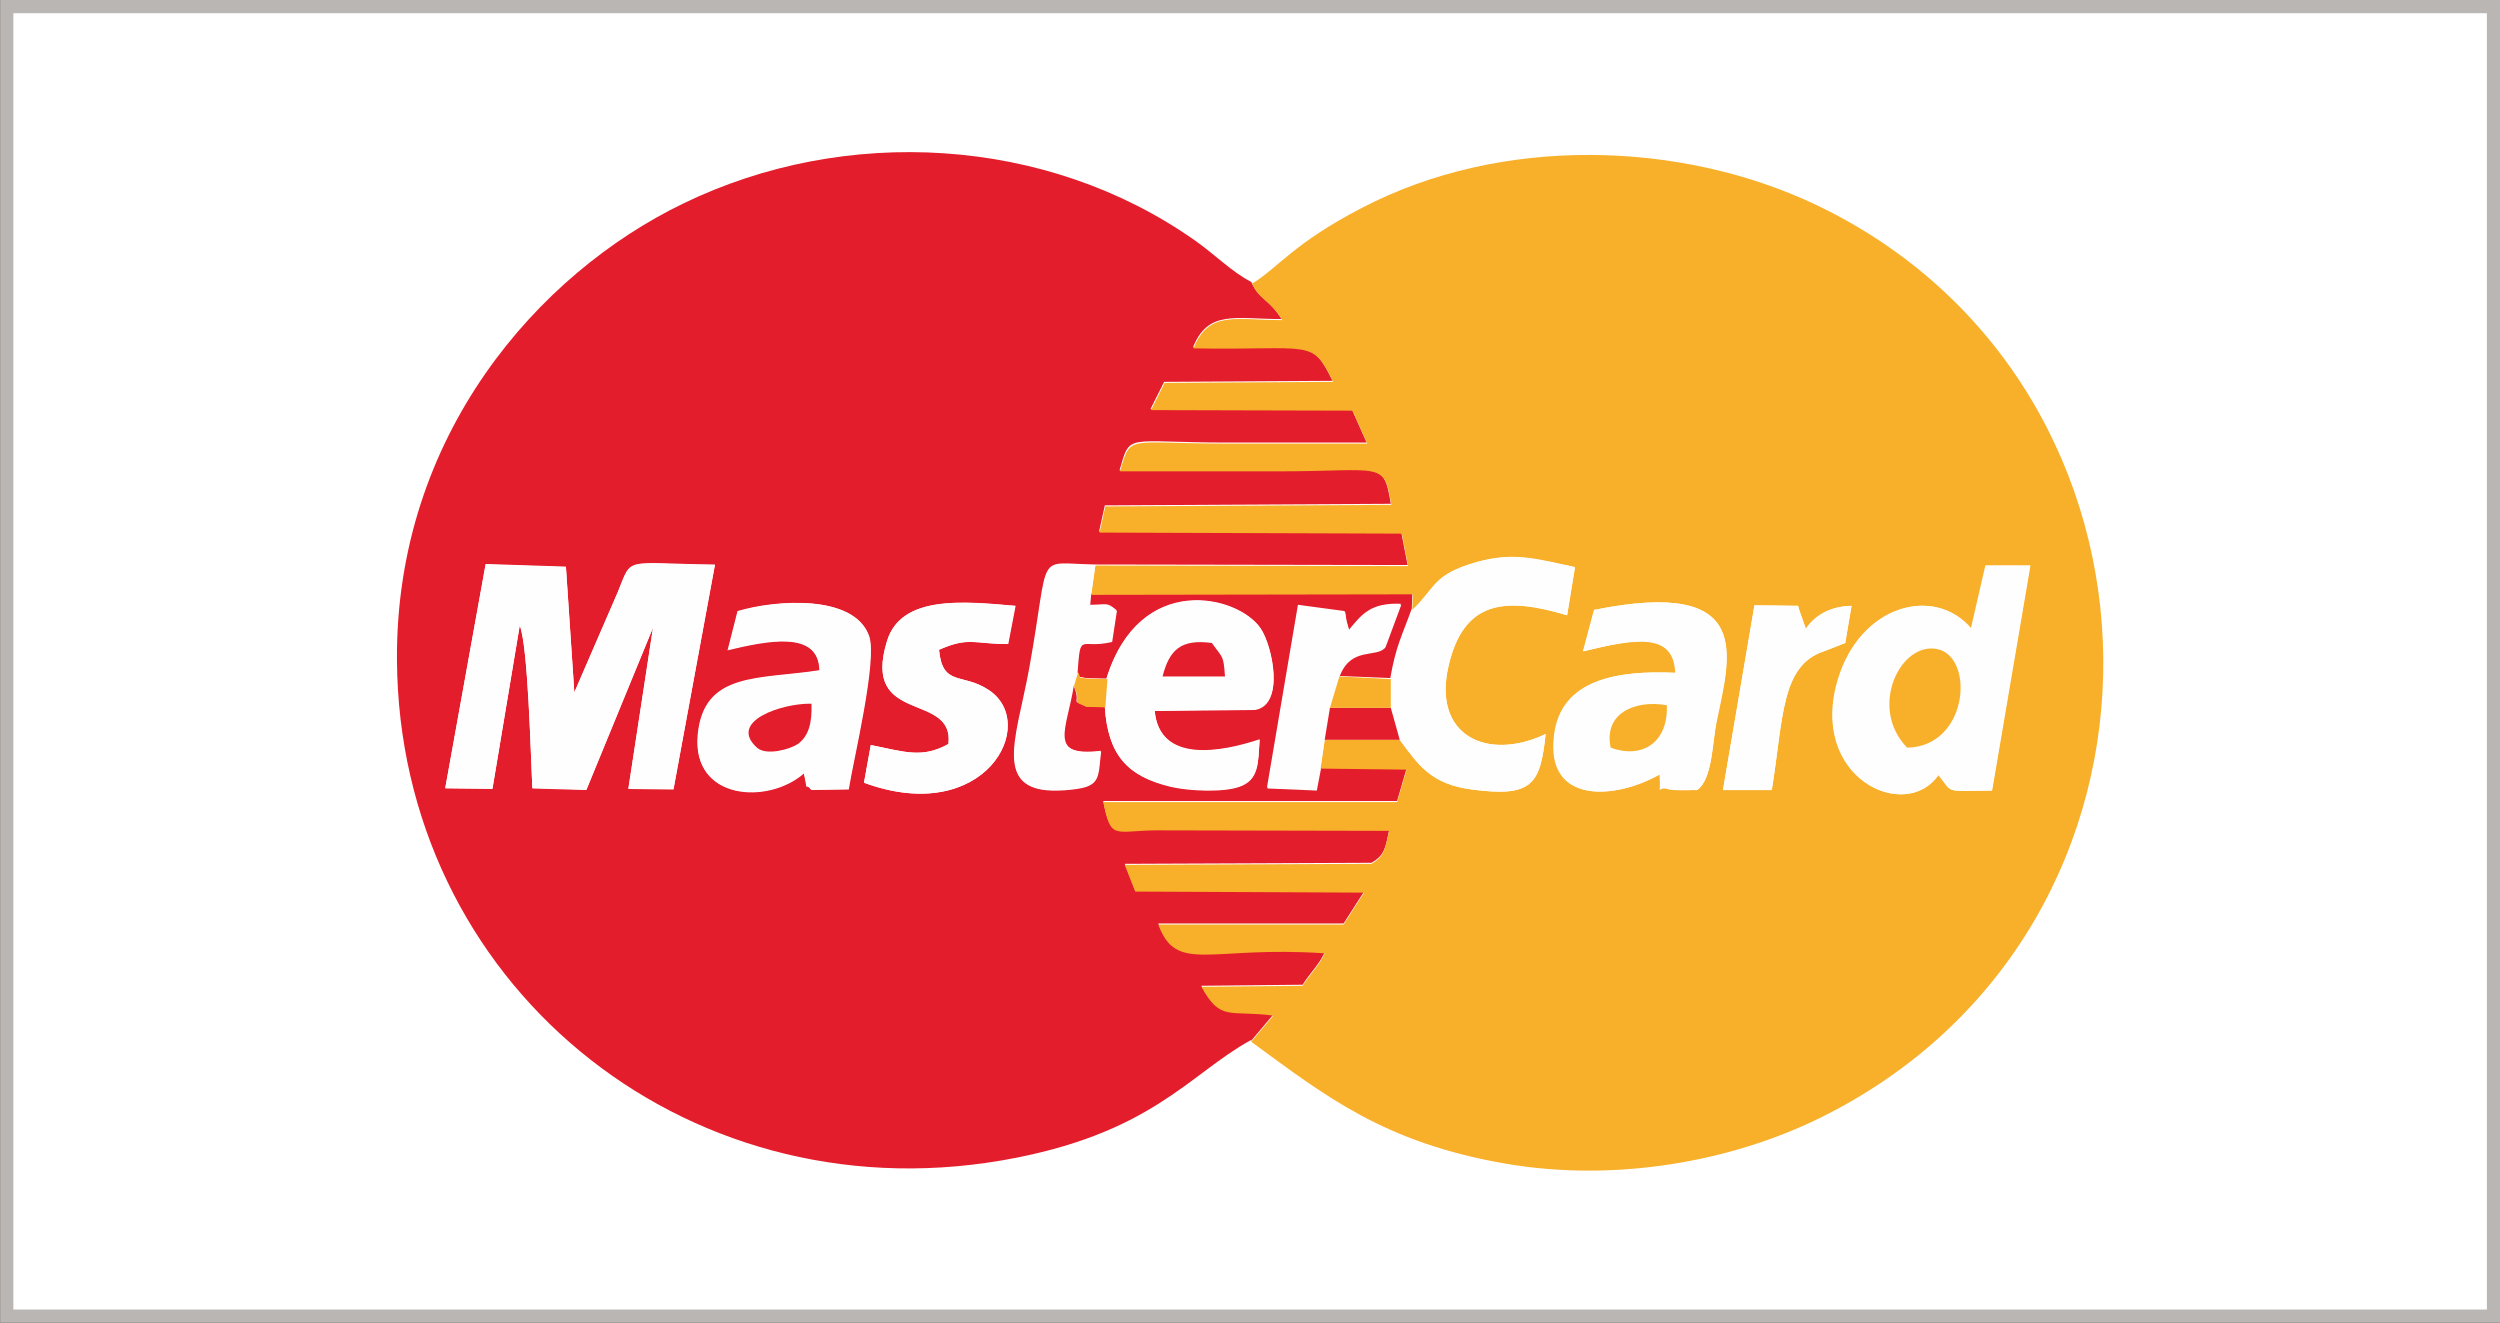
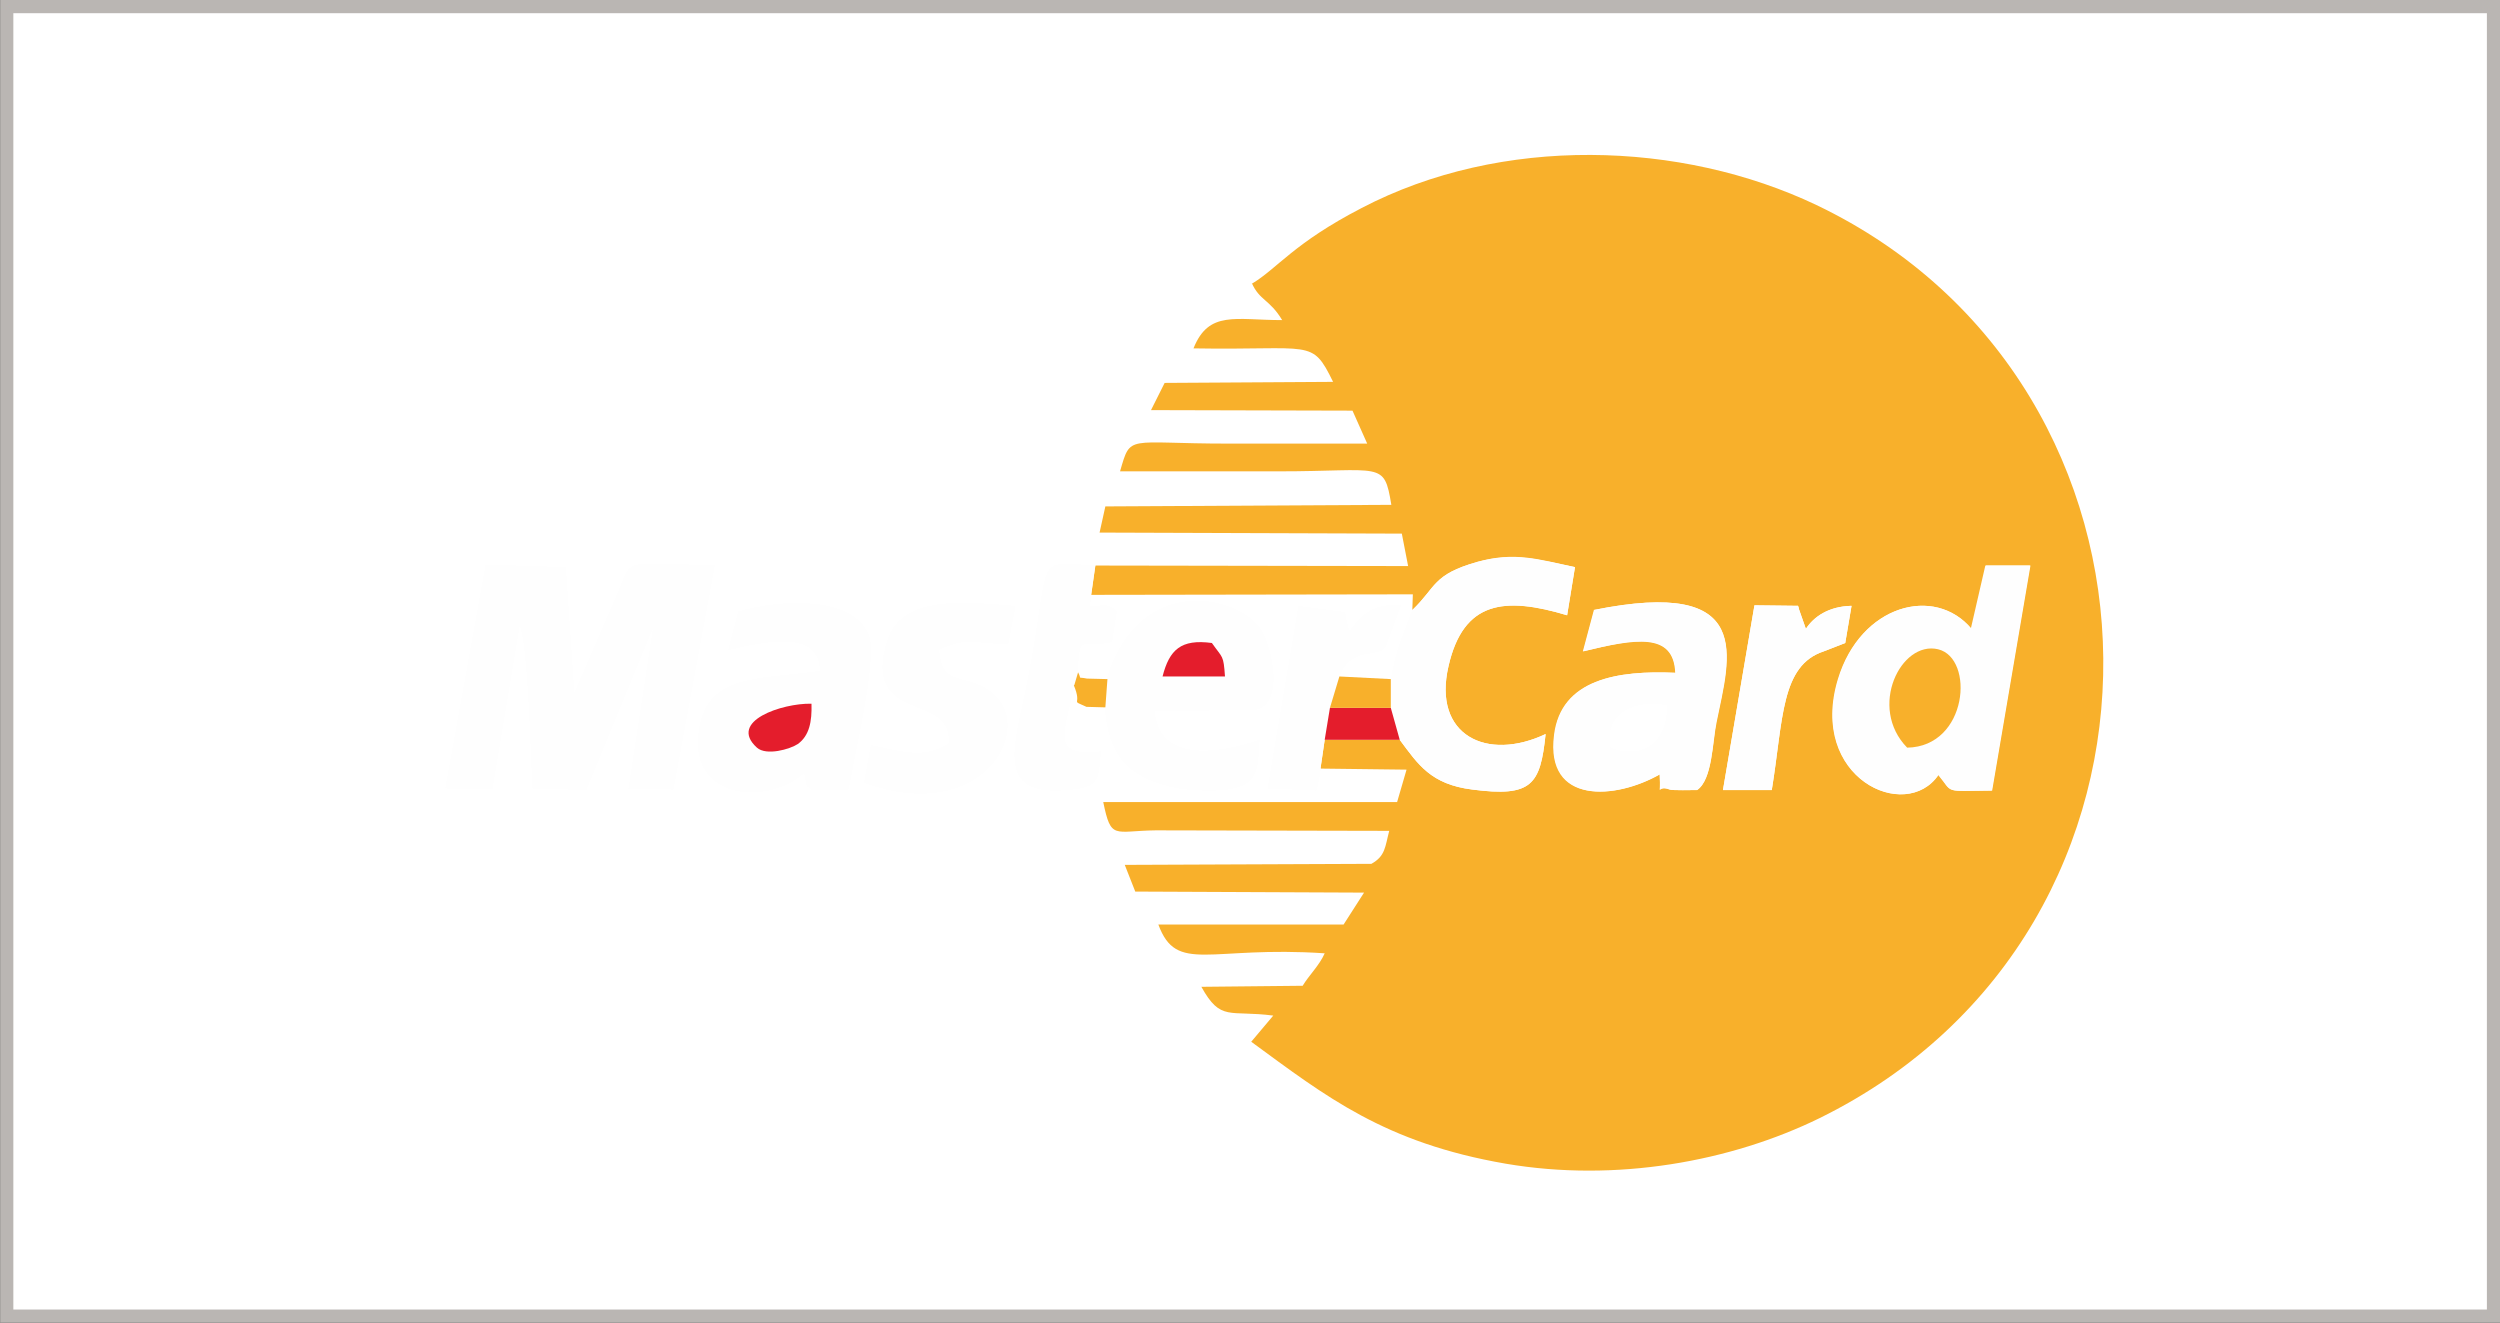
<svg xmlns="http://www.w3.org/2000/svg" width="189" height="100" viewBox="0 0 189 100" fill="none">
  <rect x="0" y="0" width="189" height="100" fill="#333333" stroke="none" />
  <rect x="0.509" y="0.5" width="188" height="99" fill="white" />
  <rect x="0.509" y="0.5" width="188" height="99" stroke="#BAB6B3" />
-   <path fill-rule="evenodd" clip-rule="evenodd" d="M55.002 49.164L55.756 46.197C58.652 45.327 64.563 44.931 65.673 48.057C66.308 49.876 64.483 57.433 64.126 59.648L61.31 59.688C60.675 58.897 61.191 60.361 60.754 58.422C58.057 60.835 52.305 60.44 52.741 55.573C53.177 50.747 57.382 51.38 61.944 50.668C61.865 47.582 57.977 48.413 54.962 49.125L55.002 49.164ZM76.226 48.69C73.647 48.69 73.25 48.136 70.989 49.125C71.267 51.934 72.735 50.826 74.758 52.171C78.606 54.703 74.48 62.536 65.316 59.174L65.832 56.325C68.411 56.839 69.72 57.354 71.703 56.246C72.179 52.25 65.078 54.861 67.062 48.452C68.133 44.971 72.854 45.445 76.741 45.801L76.186 48.69H76.226ZM36.714 42.636L42.784 42.834L43.419 52.329L46.711 44.733C47.822 42.004 47.068 42.597 54.05 42.676L50.916 59.648L47.505 59.609L49.369 47.424L44.331 59.688L40.245 59.569C40.126 57.196 39.928 48.848 39.293 47.265L37.23 59.609L33.66 59.569L36.714 42.636ZM94.593 78.678L96.259 76.7C92.927 76.265 92.332 77.214 90.824 74.524L98.481 74.445C98.957 73.653 99.75 72.902 100.147 71.992C91.419 71.398 88.96 73.614 87.571 69.816H101.575L103.122 67.403L85.826 67.323L85.032 65.306L103.677 65.227C104.748 64.633 104.748 63.961 105.026 62.734L87.373 62.695C84.199 62.734 84.001 63.446 83.406 60.558H105.621L106.335 58.105L99.829 58.026L99.512 59.688L95.783 59.53L98.124 45.722L101.654 46.197C101.654 46.276 101.734 46.553 101.734 46.672C101.734 46.751 101.773 46.87 101.773 46.909L101.972 47.621C102.963 46.434 103.598 45.564 105.899 45.643L104.709 48.848C104.034 49.718 102.051 48.729 101.218 51.103L105.106 51.261C105.542 48.769 106.018 48.017 106.732 45.999L106.772 44.812L82.454 44.852L82.375 45.722C83.684 45.722 83.644 45.485 84.398 46.118L84.041 48.452C81.581 49.046 81.66 47.582 81.422 50.786C81.779 51.38 81.343 51.063 82.097 51.261L83.644 51.301C86.143 43.19 93.601 44.971 95.307 47.503C96.219 48.848 97.132 53.279 94.871 53.635L87.294 53.714C87.651 57.71 92.252 56.879 95.228 55.89C95.109 57.552 95.228 58.897 93.68 59.451C92.451 59.886 89.872 59.767 88.523 59.451C85.191 58.699 83.763 57.037 83.525 53.437L82.097 53.398C80.788 52.804 81.819 53.398 81.145 51.775C80.589 55.099 79.082 57.235 83.208 56.76C82.97 58.738 83.247 59.411 81.065 59.648C74.718 60.4 76.781 56.167 77.812 50.509C79.439 41.489 78.169 42.597 82.771 42.676L106.415 42.716L105.939 40.263L83.089 40.184L83.525 38.206L105.145 38.087C104.59 34.724 104.471 35.555 96.616 35.555C92.609 35.555 88.642 35.555 84.636 35.555C85.469 32.667 85.032 33.458 92.808 33.458H103.32L102.21 30.965L86.976 30.926L88.008 28.869L100.742 28.79C99.115 25.466 99.195 26.416 90.19 26.258C91.34 23.409 93.363 24.121 96.894 24.121C95.902 22.539 95.188 22.657 94.593 21.312C93.125 20.561 91.816 19.215 90.348 18.187C79.122 10.274 63.888 9.444 51.67 15.378C40.681 20.679 29.891 32.944 30.01 49.916C30.169 74.168 51.511 91.852 75.67 87.738C87.016 85.799 89.872 81.21 94.553 78.638L94.593 78.678Z" fill="#E41D2C" />
  <path fill-rule="evenodd" clip-rule="evenodd" d="M120.498 46.118C132.795 43.626 130.772 49.679 129.78 54.584C129.463 56.048 129.463 58.936 128.313 59.727C128.035 59.727 126.408 59.767 126.25 59.688C125.139 59.253 125.655 60.558 125.496 58.541C122.164 60.44 116.888 60.875 117.522 55.573C118.038 51.34 122.322 50.668 126.686 50.865C126.527 47.74 123.671 48.254 119.704 49.243L120.537 46.118H120.498ZM132.637 45.762L135.929 45.801C135.969 45.881 136.009 45.999 136.009 46.078L136.524 47.542C137.119 46.632 138.23 45.841 139.976 45.801L139.5 48.61L137.873 49.243C134.62 50.312 134.818 54.387 133.946 59.727H130.256L132.637 45.762ZM150.131 42.755H153.503L150.607 59.767C146.838 59.807 147.751 60.005 146.561 58.58C144.101 62.22 136.723 58.857 138.984 51.34C140.65 45.722 146.283 44.219 149.06 47.542L150.171 42.716L150.131 42.755ZM94.633 21.391C95.228 22.736 95.981 22.618 96.933 24.2C93.403 24.2 91.38 23.449 90.229 26.337C99.234 26.495 99.155 25.546 100.781 28.869L88.047 28.948L87.016 31.005L102.249 31.045L103.36 33.537C99.869 33.537 96.378 33.537 92.847 33.537C85.112 33.537 85.508 32.785 84.675 35.634H96.656C104.51 35.634 104.63 34.803 105.185 38.166L83.565 38.285L83.128 40.263L105.978 40.342L106.454 42.795L82.811 42.755L82.494 44.971L106.811 44.931L106.772 46.118C108.597 44.377 108.279 43.467 111.691 42.478C114.507 41.687 116.293 42.28 119.069 42.874L118.474 46.514C113.714 45.089 110.62 45.445 109.509 50.351C108.279 55.613 112.445 57.591 116.848 55.494C116.451 59.332 115.816 60.281 111.294 59.688C108.16 59.292 107.208 57.789 105.82 55.929H100.147L99.829 58.105L106.335 58.185L105.621 60.638H83.406C84.001 63.526 84.199 62.813 87.373 62.774L105.026 62.813C104.709 64 104.749 64.712 103.677 65.306L85.032 65.385L85.826 67.403L103.122 67.482L101.575 69.895H87.571C88.96 73.653 91.419 71.478 100.147 72.071C99.75 72.981 98.957 73.733 98.481 74.524L90.824 74.603C92.292 77.254 92.927 76.344 96.259 76.779L94.593 78.757C100.266 82.911 104.669 86.393 113.833 87.975C122.164 89.399 130.851 87.817 137.556 84.533C166.594 70.251 165.801 29.106 137.318 15.497C127.083 10.63 113.516 10.195 102.924 15.734C97.806 18.385 96.576 20.284 94.672 21.431L94.633 21.391Z" fill="#F8B02B" />
  <path fill-rule="evenodd" clip-rule="evenodd" d="M33.66 59.609L37.23 59.648L39.293 47.305C39.928 48.887 40.126 57.235 40.245 59.609L44.331 59.727L49.369 47.463L47.505 59.648L50.916 59.688L54.05 42.716C47.068 42.636 47.822 42.043 46.711 44.773L43.419 52.369L42.784 42.874L36.714 42.676L33.66 59.609Z" fill="#FEFEFE" />
  <path fill-rule="evenodd" clip-rule="evenodd" d="M144.181 56.523C141.205 53.477 143.744 48.413 146.521 49.085C149.258 49.758 148.743 56.444 144.181 56.523ZM149.02 47.542C146.243 44.219 140.65 45.722 138.944 51.34C136.683 58.818 144.062 62.22 146.521 58.58C147.711 60.005 146.799 59.767 150.567 59.767L153.463 42.755H150.091L148.981 47.582L149.02 47.542Z" fill="#FEFEFE" />
  <path fill-rule="evenodd" clip-rule="evenodd" d="M121.767 56.523C121.212 53.872 123.671 52.844 126.012 53.318C126.131 56.009 124.227 57.472 121.767 56.523ZM120.498 46.118L119.664 49.243C123.631 48.294 126.527 47.78 126.646 50.865C122.283 50.668 117.998 51.34 117.483 55.573C116.808 60.875 122.124 60.44 125.456 58.541C125.615 60.558 125.099 59.253 126.21 59.688C126.369 59.767 127.995 59.727 128.273 59.727C129.463 58.976 129.463 56.048 129.741 54.584C130.772 49.639 132.756 43.626 120.458 46.118L120.498 46.118Z" fill="#FEFEFE" />
  <path fill-rule="evenodd" clip-rule="evenodd" d="M61.31 53.2C61.389 54.545 61.151 55.573 60.278 56.246C59.683 56.681 57.898 57.196 57.184 56.523C54.962 54.505 59.128 53.16 61.27 53.2H61.31ZM55.002 49.164C58.017 48.452 61.905 47.621 61.984 50.707C57.422 51.419 53.217 50.786 52.781 55.613C52.305 60.479 58.057 60.875 60.794 58.462C61.23 60.4 60.715 58.936 61.349 59.727L64.166 59.688C64.523 57.433 66.348 49.916 65.713 48.096C64.602 44.931 58.731 45.327 55.796 46.237L55.042 49.204L55.002 49.164Z" fill="#FEFEFE" />
  <path fill-rule="evenodd" clip-rule="evenodd" d="M87.889 51.142C88.404 49.125 89.277 48.294 91.618 48.61C92.451 49.797 92.451 49.441 92.609 51.142H87.889ZM83.684 51.34L83.525 53.477C83.763 57.077 85.231 58.699 88.523 59.49C89.872 59.807 92.451 59.925 93.68 59.49C95.228 58.976 95.109 57.591 95.228 55.929C92.252 56.919 87.651 57.749 87.294 53.754L94.871 53.674C97.132 53.318 96.219 48.927 95.307 47.542C93.601 45.01 86.143 43.23 83.644 51.34H83.684Z" fill="#FEFEFE" />
  <path fill-rule="evenodd" clip-rule="evenodd" d="M106.772 46.078C106.058 48.096 105.582 48.848 105.145 51.34V53.516L105.82 55.929C107.208 57.789 108.16 59.292 111.294 59.688C115.816 60.281 116.451 59.332 116.848 55.494C112.405 57.591 108.279 55.613 109.509 50.351C110.659 45.406 113.754 45.089 118.474 46.514L119.069 42.874C116.293 42.32 114.507 41.727 111.691 42.478C108.279 43.428 108.597 44.377 106.772 46.118V46.078Z" fill="#FEFEFE" />
  <path fill-rule="evenodd" clip-rule="evenodd" d="M76.741 45.801C72.854 45.485 68.133 44.971 67.062 48.452C65.078 54.861 72.14 52.25 71.703 56.246C69.68 57.354 68.411 56.839 65.832 56.325L65.316 59.174C74.48 62.536 78.566 54.743 74.758 52.171C72.735 50.826 71.267 51.973 70.989 49.125C73.25 48.096 73.608 48.69 76.226 48.69L76.781 45.801L76.741 45.801Z" fill="#FEFEFE" />
  <path fill-rule="evenodd" clip-rule="evenodd" d="M81.184 51.815L81.462 50.865C81.7 47.661 81.621 49.125 84.08 48.531L84.437 46.197C83.684 45.564 83.723 45.801 82.414 45.801L82.494 44.931L82.811 42.716C78.209 42.636 79.479 41.529 77.852 50.549C76.821 56.206 74.758 60.44 81.105 59.688C83.247 59.451 83.009 58.778 83.247 56.8C79.161 57.275 80.669 55.138 81.184 51.815Z" fill="#FEFEFE" />
  <path fill-rule="evenodd" clip-rule="evenodd" d="M99.829 58.105L100.147 55.929L100.543 53.556L101.258 51.182C102.13 48.808 104.114 49.797 104.749 48.927L105.939 45.722C103.598 45.643 102.963 46.514 102.011 47.7L101.813 46.988C101.813 46.949 101.773 46.83 101.773 46.751C101.773 46.672 101.694 46.355 101.694 46.276L98.163 45.801L95.823 59.609L99.552 59.767L99.869 58.105L99.829 58.105Z" fill="#FEFEFE" />
  <path fill-rule="evenodd" clip-rule="evenodd" d="M130.256 59.727H133.946C134.818 54.387 134.62 50.312 137.873 49.243L139.5 48.61L139.976 45.801C138.23 45.841 137.119 46.632 136.524 47.542L136.009 46.078C135.969 45.999 135.969 45.881 135.929 45.801L132.637 45.762L130.256 59.727Z" fill="#FEFEFE" />
  <path fill-rule="evenodd" clip-rule="evenodd" d="M144.181 56.523C148.782 56.444 149.298 49.758 146.521 49.085C143.705 48.413 141.205 53.477 144.181 56.523Z" fill="#F8B02B" />
  <path fill-rule="evenodd" clip-rule="evenodd" d="M61.31 53.2C59.167 53.16 55.002 54.505 57.224 56.523C57.938 57.156 59.723 56.642 60.318 56.246C61.191 55.613 61.389 54.545 61.349 53.2L61.31 53.2Z" fill="#E41D2C" />
  <path fill-rule="evenodd" clip-rule="evenodd" d="M100.147 55.929H105.82L105.145 53.516H100.543L100.147 55.929Z" fill="#E41D2C" />
-   <path fill-rule="evenodd" clip-rule="evenodd" d="M121.767 56.523C124.266 57.433 126.131 56.009 126.012 53.318C123.631 52.883 121.212 53.912 121.767 56.523Z" fill="#F8B02B" />
  <path fill-rule="evenodd" clip-rule="evenodd" d="M100.543 53.516H105.145V51.34L101.258 51.142L100.543 53.516Z" fill="#F8B02B" />
  <path fill-rule="evenodd" clip-rule="evenodd" d="M87.889 51.142H92.609C92.49 49.481 92.451 49.797 91.618 48.61C89.277 48.294 88.404 49.125 87.889 51.142Z" fill="#E41D2C" />
  <path fill-rule="evenodd" clip-rule="evenodd" d="M81.184 51.815C81.859 53.437 80.827 52.844 82.136 53.437L83.565 53.477L83.723 51.34L82.176 51.301C81.383 51.142 81.819 51.419 81.502 50.826L81.224 51.775L81.184 51.815Z" fill="#F8B02B" />
</svg>